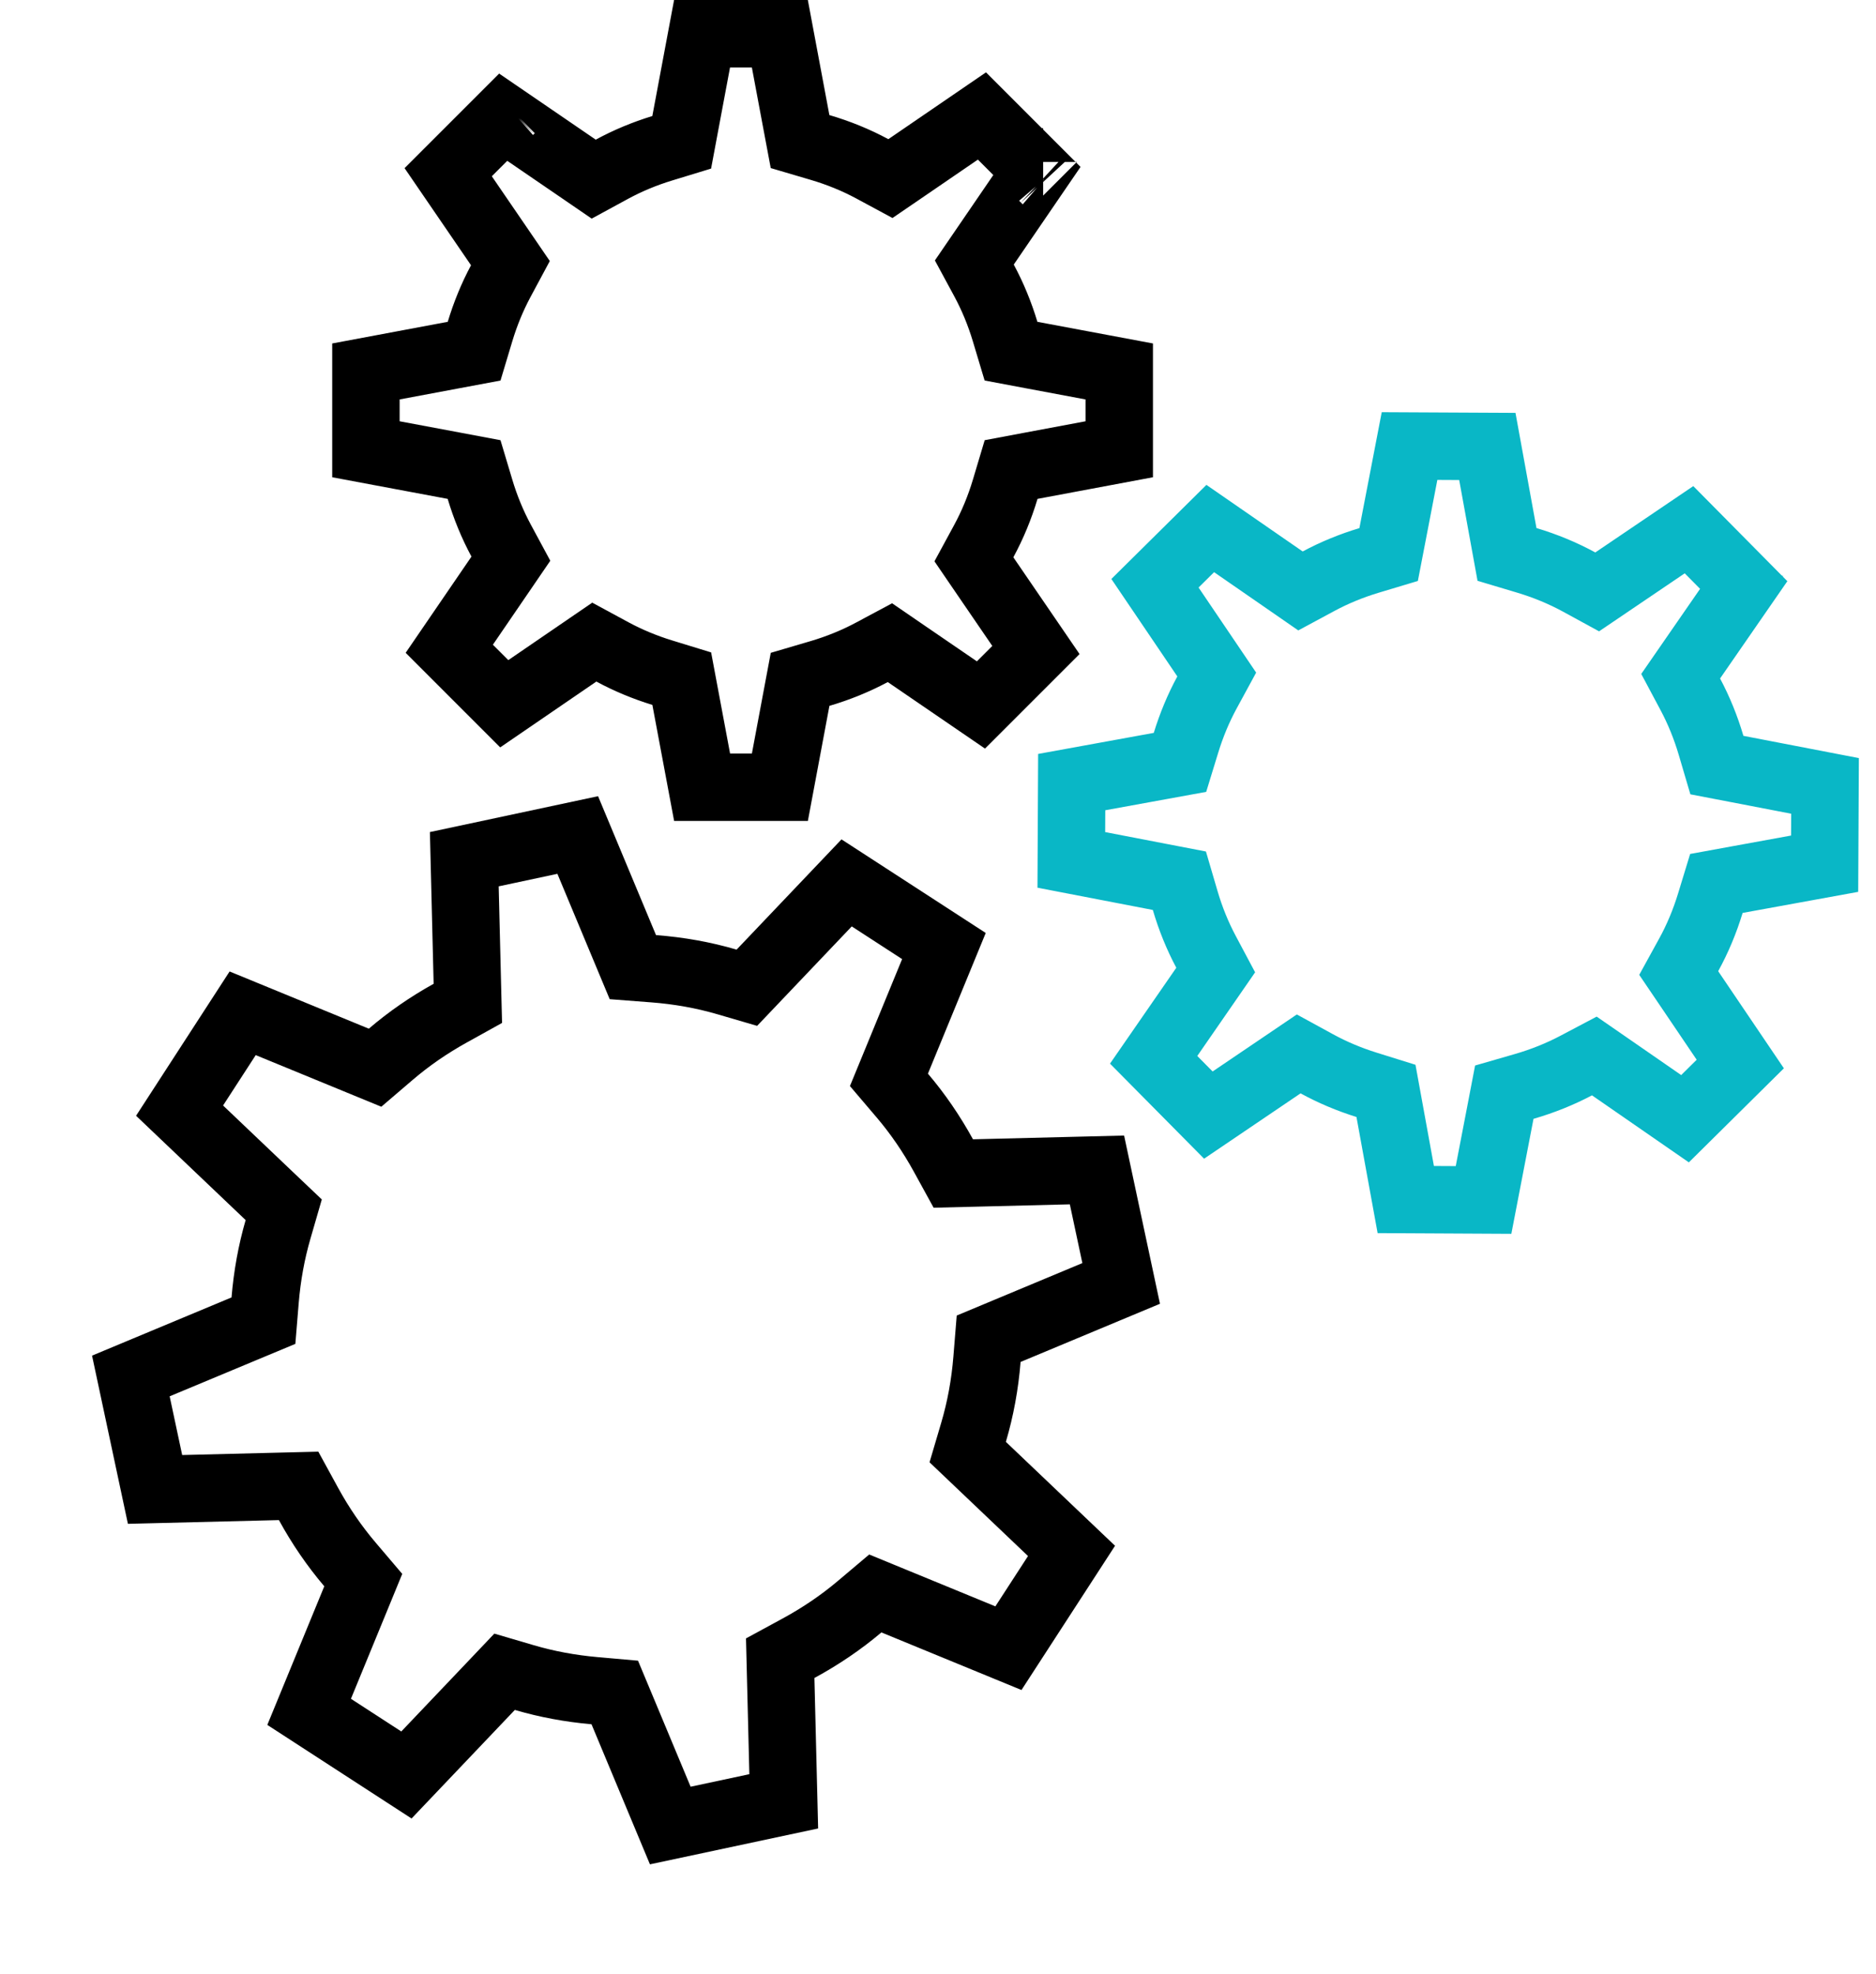
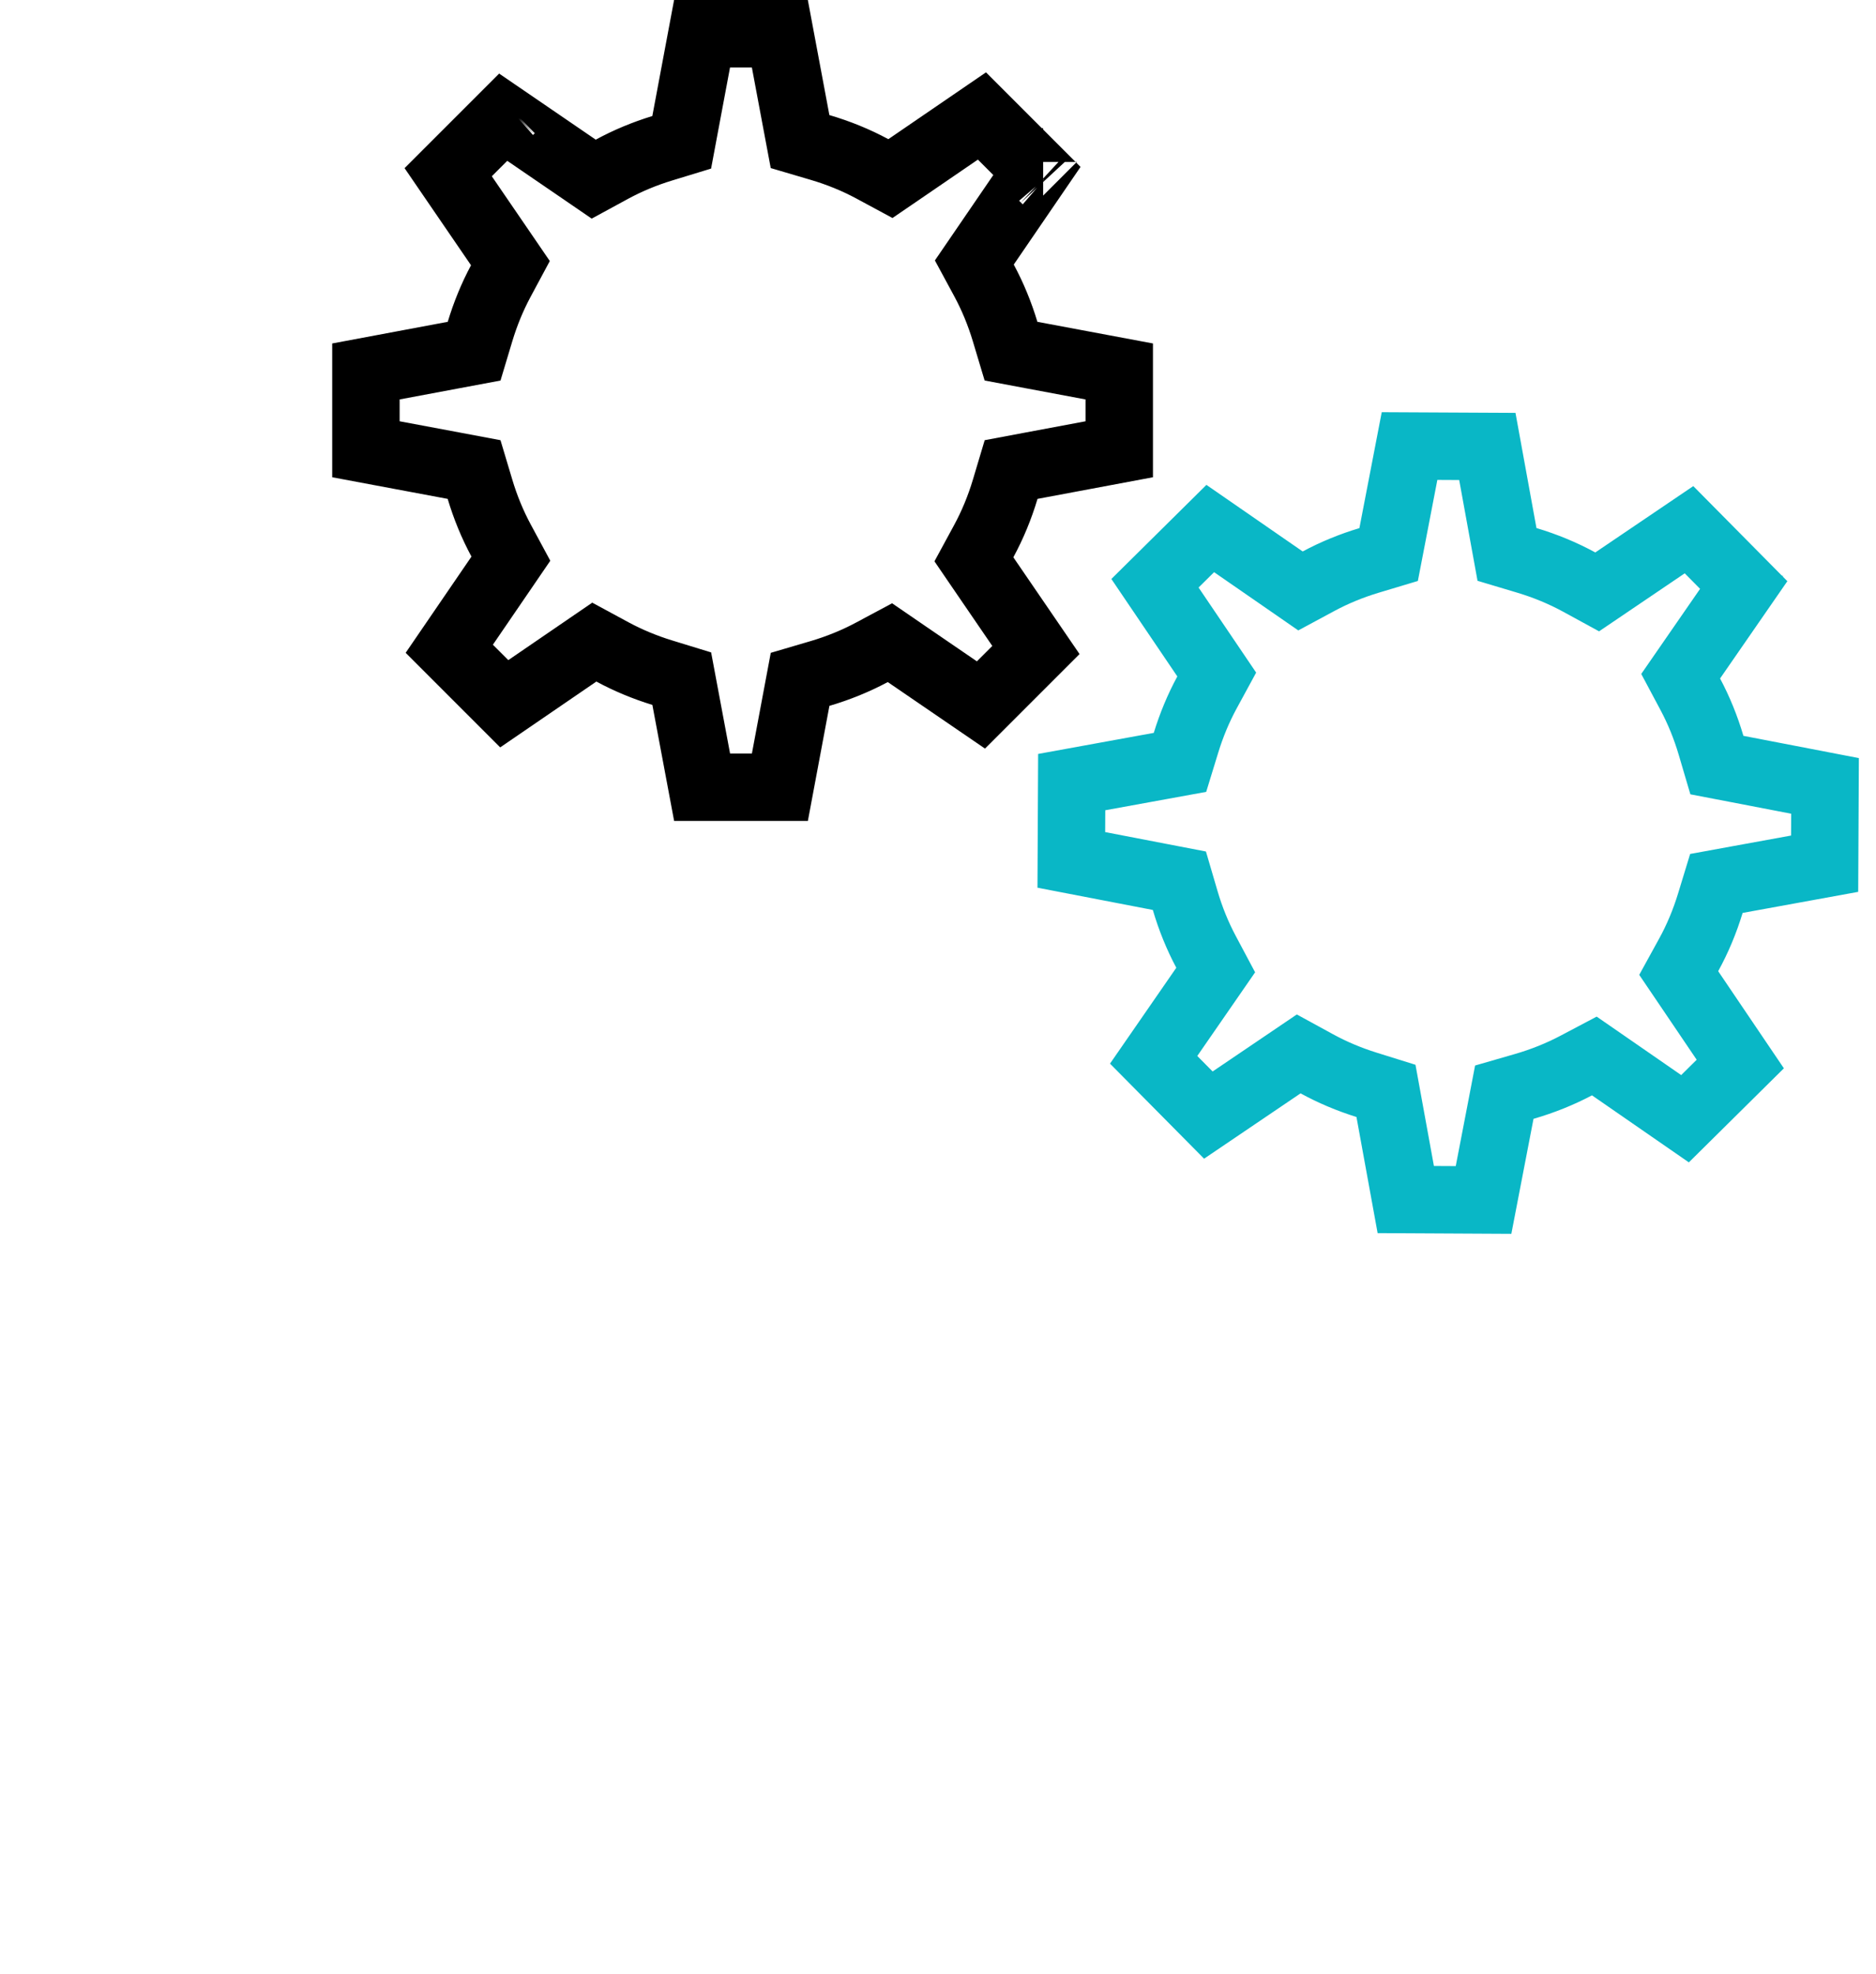
<svg xmlns="http://www.w3.org/2000/svg" width="96" height="101" viewBox="0 0 96 101" fill="none">
  <path d="M51.434 16.96L51.736 17.966L52.768 18.16L57.275 19.004V22.985L52.774 23.828L51.741 24.022L51.44 25.029C51.159 25.966 50.792 26.857 50.34 27.688L49.837 28.615L50.432 29.486L53.011 33.255L50.198 36.067L46.404 33.472L45.54 32.88L44.617 33.374C43.784 33.82 42.892 34.182 41.956 34.458L40.943 34.756L40.748 35.795L39.909 40.275H35.928L35.079 35.746L34.887 34.721L33.89 34.415C32.992 34.139 32.137 33.784 31.338 33.352L30.412 32.851L29.543 33.446L25.804 36.005L22.991 33.191L25.55 29.45L26.143 28.582L25.644 27.657C25.2 26.834 24.838 25.954 24.562 25.03L24.26 24.022L23.227 23.828L18.725 22.985V19.004L23.23 18.16L24.262 17.967L24.564 16.962C24.837 16.057 25.19 15.195 25.623 14.387L26.119 13.463L25.527 12.597L22.935 8.81L25.75 5.996L29.512 8.569L30.382 9.165L31.309 8.661C32.117 8.222 32.98 7.863 33.886 7.586L34.885 7.281L35.077 6.254L35.926 1.725H39.907L40.746 6.205L40.941 7.243L41.955 7.542C42.901 7.82 43.801 8.186 44.64 8.638L45.565 9.137L46.433 8.544L50.249 5.933L53.062 8.747L50.453 12.562L49.859 13.43L50.359 14.355C50.799 15.171 51.158 16.044 51.434 16.96ZM26.149 5.596C26.148 5.597 26.148 5.597 26.147 5.598L26.149 5.596ZM53.462 9.147C53.461 9.146 53.461 9.146 53.46 9.145L53.462 9.147ZM53.38 8.283C53.38 8.283 53.38 8.282 53.381 8.282L53.38 8.282L53.38 8.283Z" stroke="black" stroke-width="3.45" />
  <path d="M87.561 38.135L87.858 39.142L88.889 39.34L93.391 40.208L93.371 44.188L88.866 45.009L87.832 45.198L87.525 46.203C87.24 47.139 86.869 48.027 86.412 48.857L85.904 49.781L86.496 50.655L89.055 54.437L86.227 57.235L82.447 54.62L81.586 54.025L80.66 54.514C79.825 54.955 78.931 55.313 77.994 55.584L76.979 55.877L76.78 56.914L75.917 61.391L71.937 61.37L71.111 56.837L70.924 55.811L69.928 55.5C69.031 55.22 68.179 54.861 67.382 54.424L66.458 53.919L65.587 54.509L61.835 57.049L59.035 54.221L61.613 50.493L62.211 49.628L61.717 48.7C61.277 47.876 60.919 46.993 60.648 46.068L60.352 45.059L59.319 44.86L54.822 43.993L54.842 40.013L59.351 39.192L60.383 39.004L60.691 38C60.968 37.096 61.326 36.236 61.763 35.43L62.264 34.509L61.676 33.64L59.103 29.84L61.932 27.04L65.681 29.632L66.549 30.233L67.478 29.733C68.288 29.298 69.153 28.944 70.06 28.671L71.06 28.371L71.258 27.346L72.13 22.821L76.111 22.841L76.928 27.325L77.117 28.365L78.13 28.668C79.074 28.951 79.972 29.322 80.809 29.778L81.732 30.282L82.602 29.693L86.431 27.101L89.231 29.93L86.602 33.731L86.004 34.596L86.499 35.524C86.935 36.342 87.29 37.217 87.561 38.135ZM62.333 26.642C62.333 26.643 62.332 26.643 62.332 26.644L62.333 26.642ZM89.628 30.331C89.627 30.331 89.627 30.33 89.626 30.33L89.628 30.331ZM89.55 29.468C89.55 29.467 89.551 29.467 89.551 29.466L89.551 29.466L89.55 29.468Z" stroke="#09B7C6" stroke-width="3.45" />
-   <path d="M48.278 59.118L48.783 60.038L49.833 60.012L56.135 59.856L57.373 65.662L51.562 68.087L50.592 68.492L50.507 69.539C50.403 70.825 50.175 72.076 49.819 73.278L49.52 74.29L50.284 75.017L54.833 79.346L51.604 84.323L45.76 81.921L44.792 81.523L43.991 82.199C43.037 83.005 41.984 83.718 40.853 84.331L39.925 84.835L39.951 85.891L40.106 92.158L34.3 93.396L31.861 87.551L31.459 86.589L30.421 86.497C29.186 86.388 27.985 86.166 26.832 85.827L25.821 85.53L25.096 86.293L20.798 90.81L15.819 87.58L18.19 81.812L18.589 80.839L17.908 80.038C17.107 79.096 16.396 78.058 15.786 76.942L15.281 76.019L14.23 76.045L7.934 76.201L6.696 70.396L12.512 67.97L13.481 67.566L13.567 66.519C13.67 65.277 13.889 64.065 14.227 62.9L14.519 61.893L13.759 61.171L9.189 56.821L12.418 51.841L18.217 54.224L19.193 54.625L19.995 53.939C20.919 53.148 21.935 52.447 23.027 51.84L23.941 51.333L23.915 50.289L23.759 43.958L29.564 42.72L31.978 48.505L32.385 49.48L33.439 49.561C34.736 49.659 35.999 49.884 37.21 50.239L38.219 50.534L38.944 49.772L43.324 45.17L48.303 48.4L45.889 54.274L45.489 55.247L46.171 56.048C46.966 56.982 47.67 58.011 48.278 59.118ZM12.127 51.721L12.127 51.721L12.127 51.721ZM48.569 48.572C48.568 48.572 48.568 48.571 48.567 48.571L48.569 48.572Z" stroke="black" stroke-width="3.45" />
</svg>